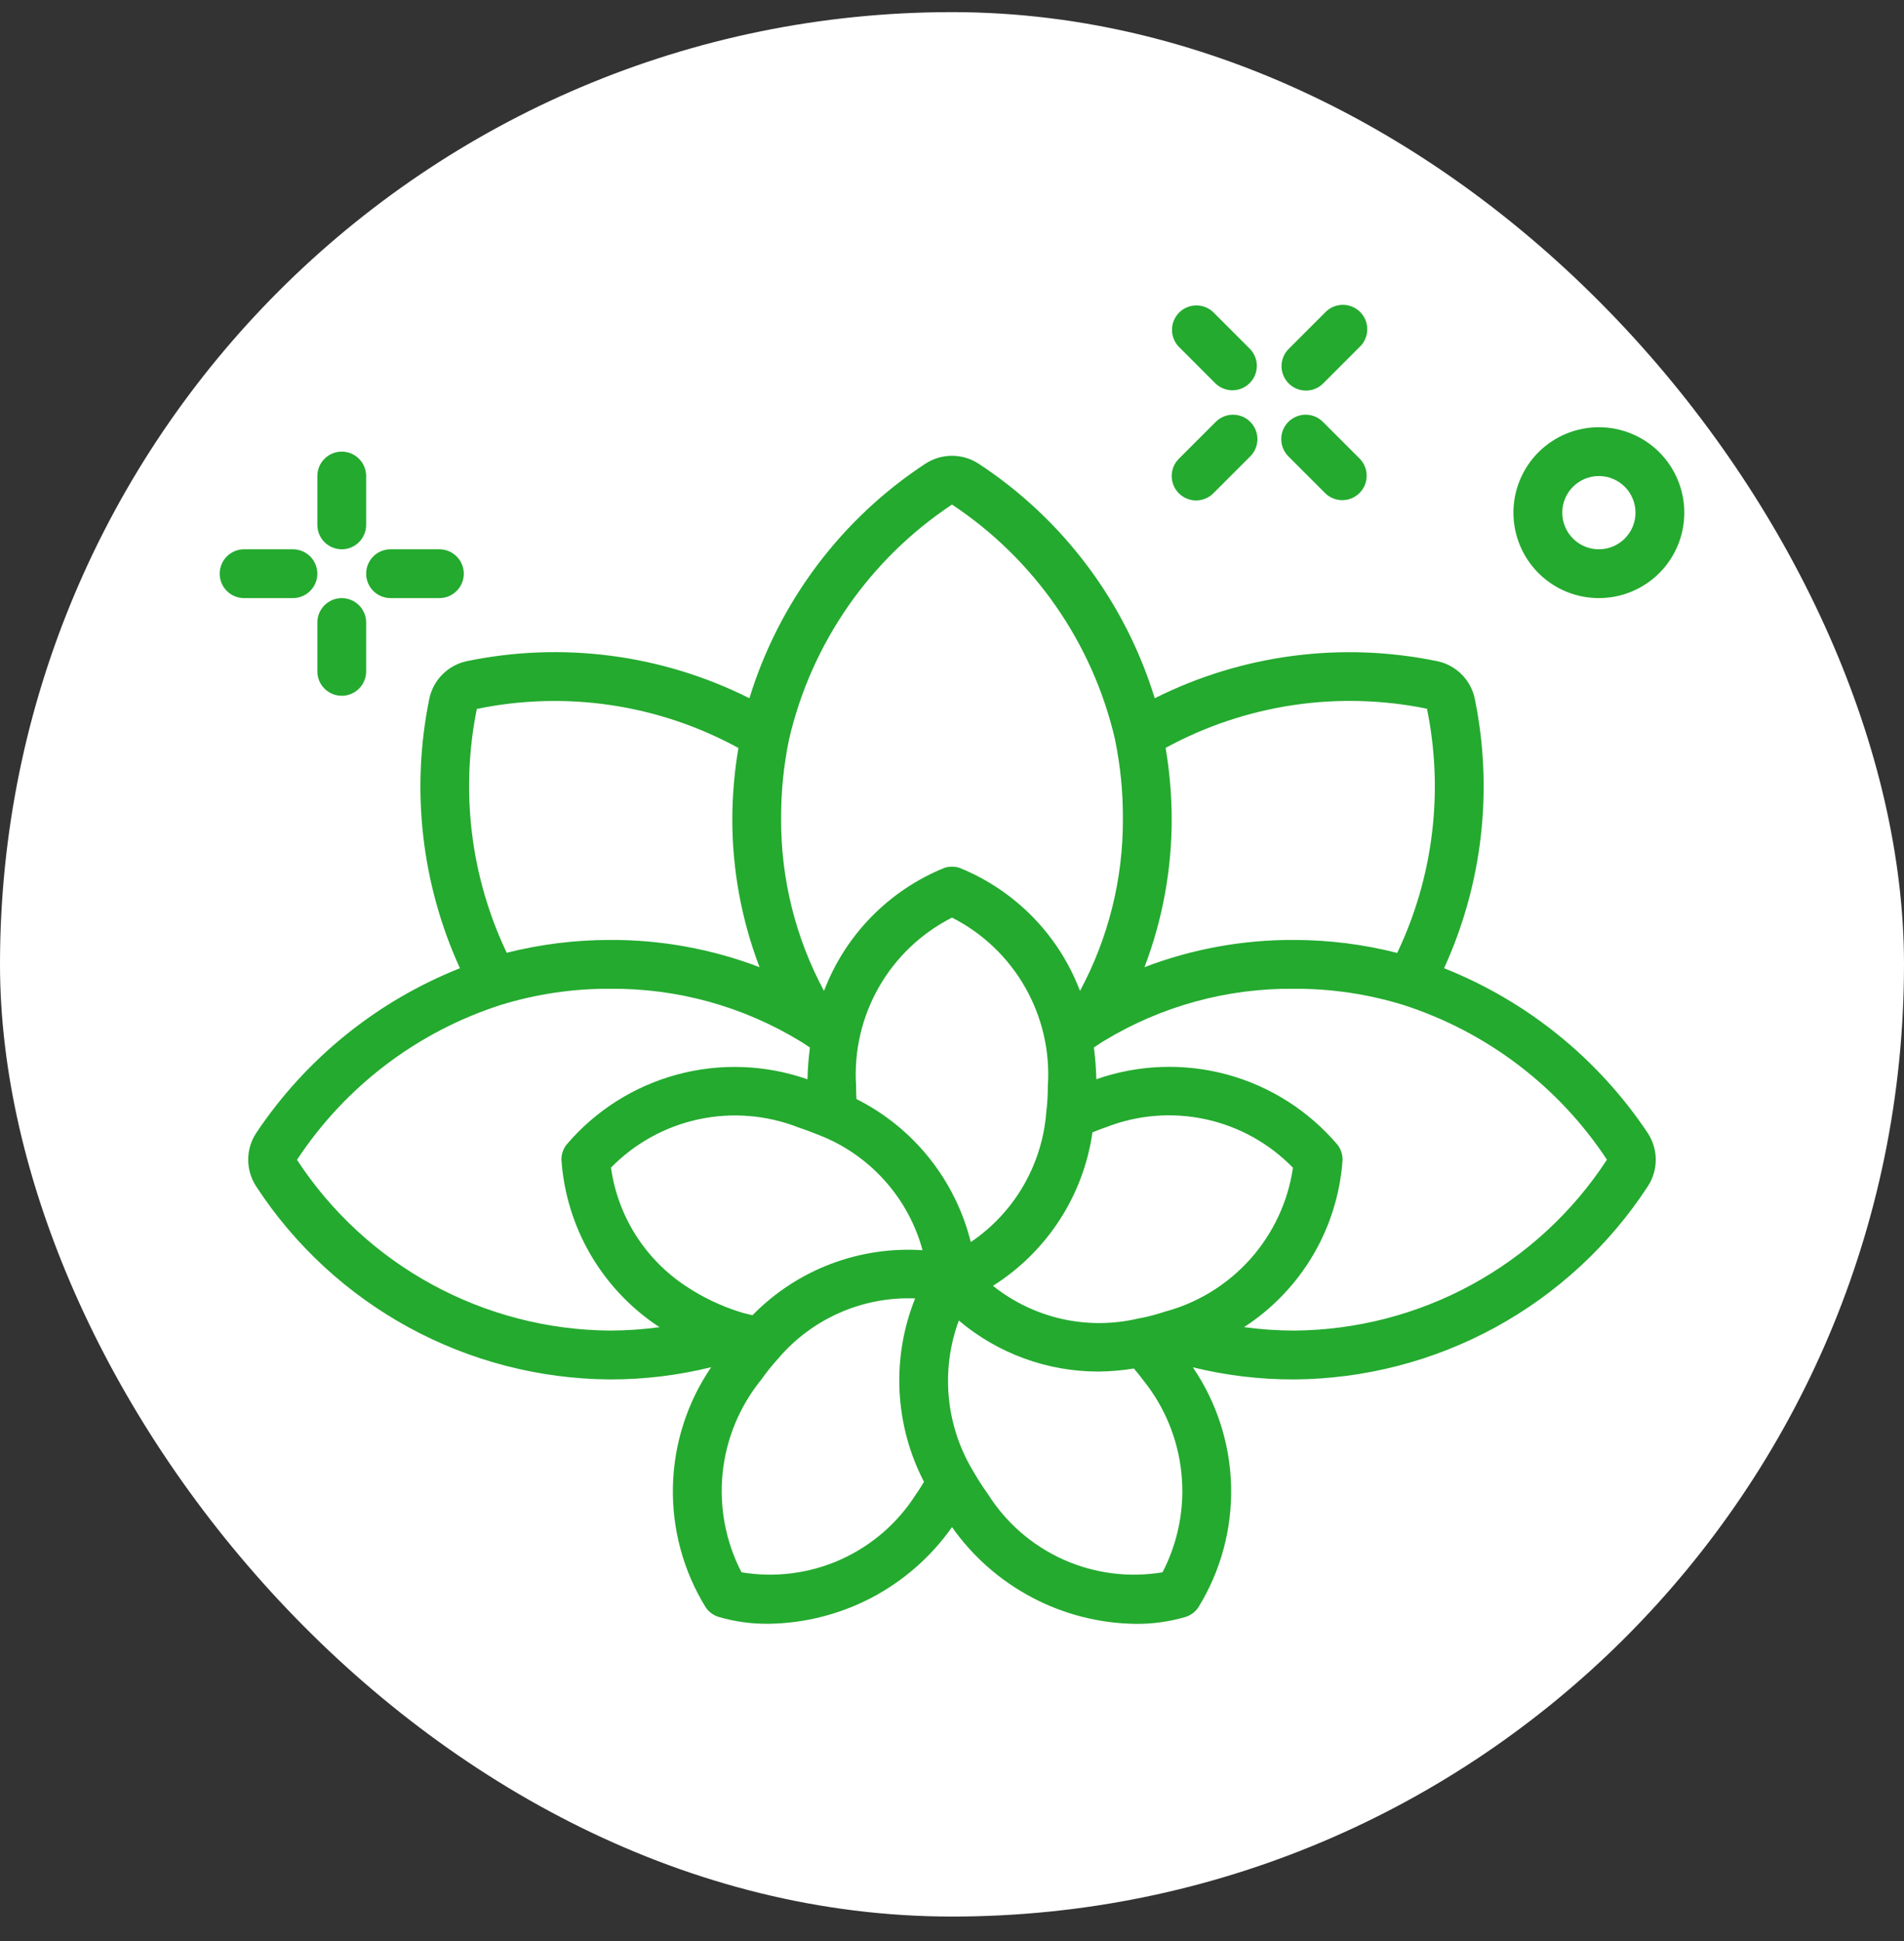
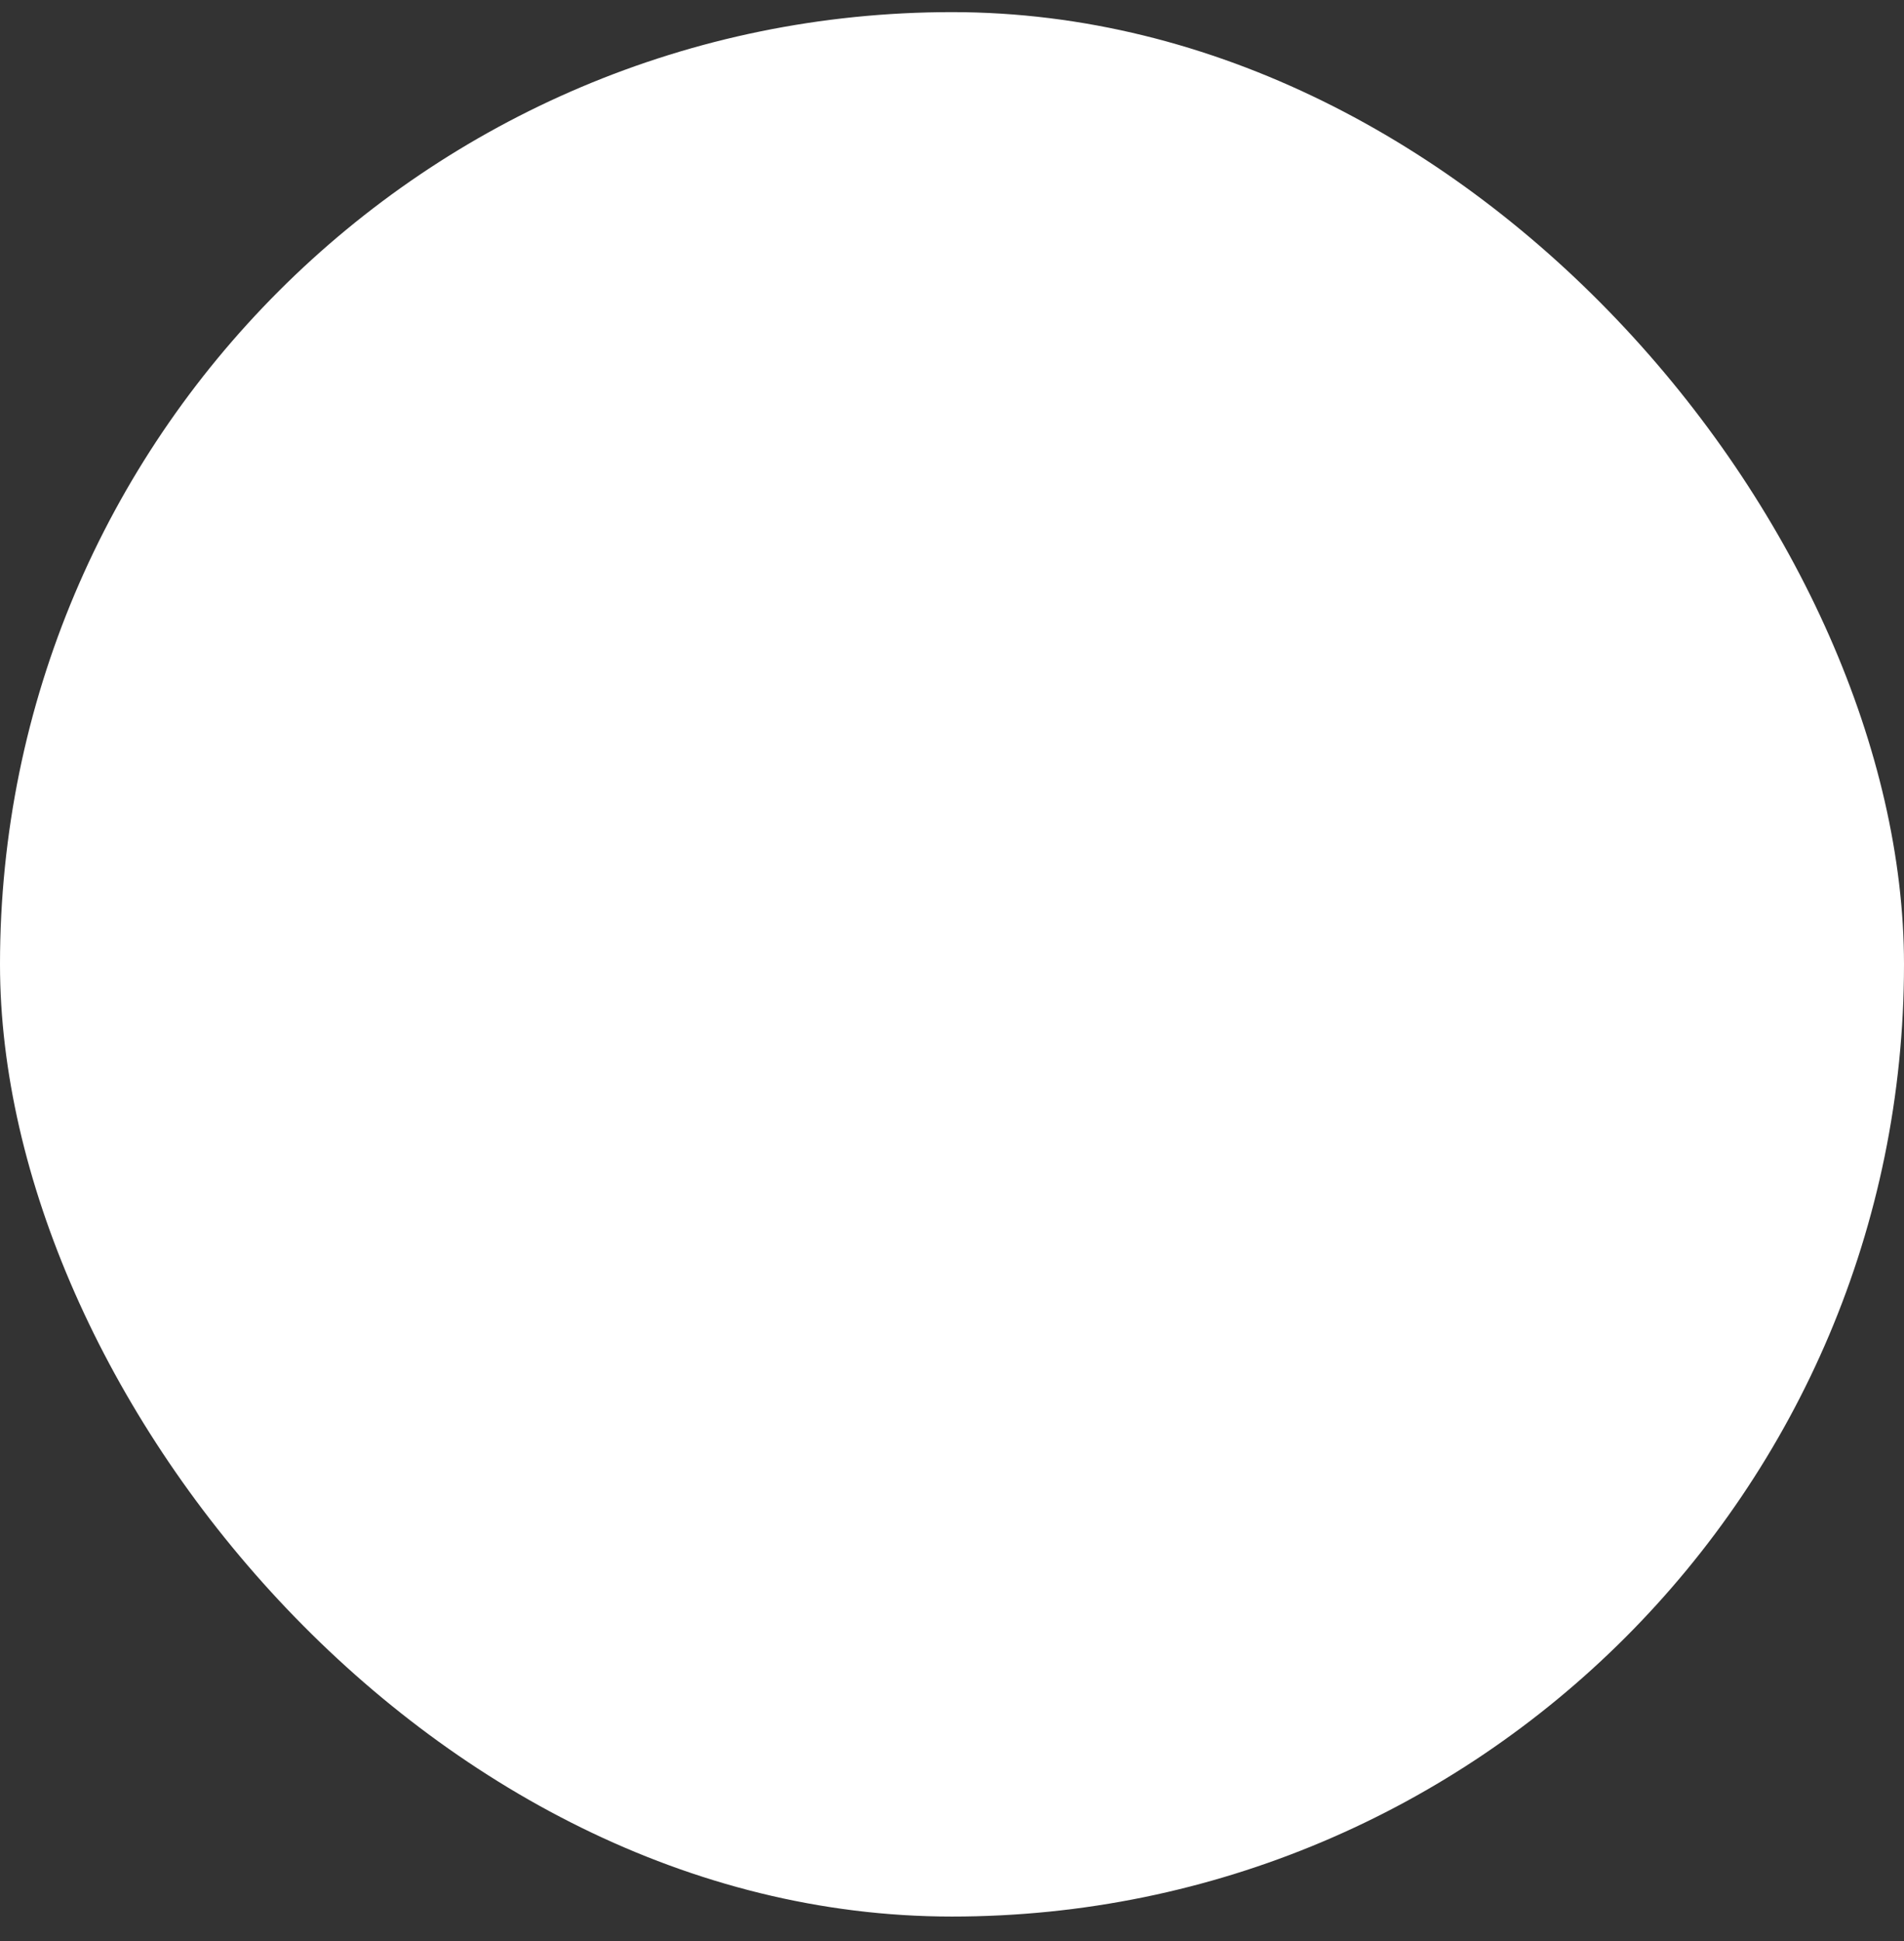
<svg xmlns="http://www.w3.org/2000/svg" width="52" height="53" viewBox="0 0 52 53" fill="none">
  <rect x="0" y="0" width="52" height="53" fill="#333333" stroke="none" />
  <rect y="0.331" width="52" height="52" rx="26" fill="white" />
  <g clip-path="url(#clip0_7_3035)">
-     <path d="M39.439 26.437C40.491 24.135 40.785 21.559 40.278 19.079C40.225 18.827 40.1 18.595 39.918 18.413C39.735 18.231 39.504 18.105 39.251 18.053C36.639 17.514 33.921 17.87 31.537 19.065C30.728 16.435 29.027 14.17 26.727 12.661C26.51 12.52 26.258 12.445 26 12.445C25.742 12.445 25.49 12.52 25.273 12.661C22.974 14.171 21.274 16.436 20.467 19.065C18.083 17.869 15.365 17.512 12.753 18.052C12.5 18.105 12.268 18.23 12.086 18.412C11.903 18.595 11.778 18.826 11.725 19.079C11.217 21.558 11.51 24.135 12.561 26.437C10.291 27.339 8.35 28.91 6.994 30.941C6.707 31.381 6.707 31.95 6.994 32.39C9.127 35.661 12.761 37.643 16.667 37.665C17.595 37.666 18.521 37.554 19.423 37.331C18.766 38.294 18.403 39.427 18.378 40.592C18.352 41.758 18.665 42.905 19.278 43.896C19.363 44.017 19.485 44.106 19.625 44.149C20.069 44.279 20.529 44.342 20.991 44.337C21.975 44.324 22.942 44.078 23.813 43.62C24.683 43.161 25.433 42.502 26 41.697C26.567 42.502 27.317 43.161 28.188 43.62C29.058 44.08 30.026 44.326 31.01 44.339C31.472 44.344 31.931 44.281 32.375 44.151C32.515 44.108 32.637 44.019 32.722 43.898C33.336 42.907 33.648 41.76 33.623 40.595C33.597 39.43 33.234 38.297 32.578 37.334C33.479 37.556 34.405 37.667 35.333 37.665C37.256 37.654 39.145 37.166 40.833 36.246C42.52 35.326 43.954 34.001 45.004 32.391C45.145 32.176 45.22 31.924 45.22 31.666C45.22 31.409 45.145 31.157 45.004 30.941C43.649 28.909 41.708 27.338 39.439 26.437ZM38.972 19.352C39.433 21.604 39.148 23.944 38.159 26.019C37.236 25.784 36.286 25.665 35.333 25.665C33.94 25.659 32.558 25.911 31.257 26.408C31.753 25.107 32.005 23.724 32 22.331C31.997 21.691 31.941 21.053 31.834 20.421C34.013 19.233 36.542 18.854 38.973 19.352H38.972ZM31.803 35.819C31.59 35.889 31.371 35.947 31.151 35.991C31.133 35.991 31.115 35.996 31.097 35.999C30.41 36.163 29.695 36.168 29.005 36.014C28.316 35.859 27.671 35.55 27.119 35.109C27.848 34.649 28.469 34.036 28.938 33.313C29.407 32.59 29.714 31.773 29.836 30.919C29.953 30.874 30.063 30.825 30.188 30.786C31.055 30.442 32.005 30.363 32.917 30.559C33.829 30.755 34.662 31.216 35.312 31.885C35.176 32.812 34.771 33.678 34.148 34.377C33.524 35.076 32.71 35.577 31.805 35.817L31.803 35.819ZM20.551 35.912C20.433 35.882 20.321 35.861 20.195 35.819C19.674 35.654 19.179 35.416 18.725 35.113C18.176 34.75 17.71 34.274 17.358 33.717C17.007 33.16 16.778 32.534 16.686 31.882C17.338 31.216 18.171 30.757 19.082 30.562C19.993 30.367 20.941 30.445 21.808 30.785C22.053 30.867 22.291 30.961 22.483 31.039C23.141 31.315 23.727 31.738 24.197 32.275C24.667 32.811 25.009 33.448 25.196 34.137C24.34 34.08 23.481 34.209 22.68 34.515C21.878 34.821 21.152 35.297 20.552 35.911L20.551 35.912ZM28.617 29.634C28.619 29.878 28.605 30.122 28.575 30.364C28.521 31.073 28.307 31.761 27.95 32.376C27.593 32.991 27.102 33.517 26.513 33.915C26.305 33.078 25.918 32.295 25.379 31.62C24.84 30.946 24.161 30.396 23.39 30.009C23.383 29.884 23.38 29.759 23.38 29.634C23.322 28.698 23.539 27.766 24.004 26.952C24.47 26.138 25.164 25.479 26 25.055C26.836 25.479 27.529 26.138 27.994 26.952C28.46 27.765 28.677 28.697 28.619 29.633L28.617 29.634ZM26 13.777C28.245 15.264 29.836 17.552 30.449 20.174C30.449 20.187 30.453 20.201 30.456 20.215C30.599 20.911 30.669 21.621 30.667 22.331C30.679 23.98 30.276 25.604 29.496 27.056C29.209 26.302 28.77 25.615 28.206 25.038C27.642 24.46 26.965 24.006 26.217 23.701C26.077 23.652 25.923 23.652 25.783 23.701C25.035 24.006 24.358 24.46 23.794 25.038C23.23 25.615 22.791 26.302 22.504 27.057C21.724 25.605 21.321 23.98 21.333 22.331C21.331 21.608 21.404 20.885 21.552 20.177C22.164 17.555 23.756 15.265 26 13.777ZM13.025 19.357C15.457 18.853 17.989 19.232 20.167 20.424C20.06 21.054 20.004 21.692 20 22.331C19.995 23.725 20.247 25.107 20.744 26.409C19.442 25.912 18.06 25.659 16.667 25.665C15.713 25.664 14.764 25.782 13.839 26.015C12.853 23.943 12.567 21.607 13.023 19.357H13.025ZM8.111 31.669C9.433 29.662 11.402 28.167 13.692 27.435C14.656 27.14 15.659 26.992 16.667 26.998C18.493 26.983 20.287 27.477 21.848 28.426C21.943 28.481 22.029 28.544 22.12 28.603C22.082 28.891 22.06 29.18 22.053 29.47C20.903 29.068 19.658 29.023 18.482 29.343C17.306 29.663 16.255 30.331 15.467 31.261C15.378 31.378 15.331 31.522 15.333 31.669C15.396 32.579 15.667 33.463 16.126 34.252C16.585 35.04 17.219 35.713 17.98 36.217C17.991 36.225 18.005 36.23 18.017 36.238C17.569 36.298 17.118 36.329 16.667 36.331C14.967 36.32 13.296 35.888 11.803 35.075C10.31 34.262 9.042 33.092 8.111 31.669ZM20.251 42.931C19.818 42.096 19.64 41.152 19.736 40.217C19.833 39.281 20.201 38.394 20.795 37.665C20.935 37.466 21.087 37.277 21.251 37.097C21.709 36.557 22.284 36.129 22.933 35.844C23.581 35.559 24.286 35.425 24.993 35.453C24.671 36.256 24.526 37.119 24.567 37.983C24.609 38.847 24.837 39.693 25.235 40.461C25.168 40.57 25.105 40.677 25.025 40.787C24.53 41.575 23.812 42.2 22.963 42.582C22.113 42.963 21.169 43.085 20.251 42.931ZM31.75 42.931C30.831 43.085 29.886 42.964 29.036 42.581C28.186 42.199 27.468 41.573 26.973 40.783C26.831 40.587 26.7 40.383 26.58 40.172C26.209 39.56 25.981 38.872 25.913 38.16C25.845 37.447 25.938 36.729 26.186 36.057C27.253 36.958 28.604 37.451 30 37.45C30.324 37.446 30.648 37.419 30.968 37.367C31.048 37.467 31.129 37.557 31.209 37.669C31.802 38.398 32.169 39.285 32.265 40.22C32.362 41.154 32.182 42.097 31.75 42.931ZM35.333 36.331C34.879 36.33 34.426 36.298 33.976 36.237C34.748 35.737 35.393 35.064 35.86 34.272C36.327 33.479 36.603 32.589 36.667 31.671C36.668 31.524 36.621 31.38 36.533 31.263C35.745 30.332 34.693 29.662 33.517 29.341C32.34 29.021 31.093 29.065 29.942 29.468C29.935 29.178 29.913 28.889 29.875 28.601C29.969 28.541 30.055 28.477 30.155 28.419C31.715 27.473 33.509 26.981 35.333 26.998C36.342 26.992 37.346 27.14 38.311 27.435C40.598 28.169 42.565 29.661 43.887 31.665C42.958 33.089 41.691 34.261 40.198 35.075C38.705 35.89 37.034 36.321 35.333 36.331ZM8.667 18.331C8.667 18.508 8.737 18.678 8.862 18.803C8.987 18.928 9.157 18.998 9.333 18.998C9.51 18.998 9.68 18.928 9.805 18.803C9.93 18.678 10 18.508 10 18.331V16.998C10 16.821 9.93 16.652 9.805 16.527C9.68 16.402 9.51 16.331 9.333 16.331C9.157 16.331 8.987 16.402 8.862 16.527C8.737 16.652 8.667 16.821 8.667 16.998V18.331ZM9.333 12.331C9.157 12.331 8.987 12.402 8.862 12.527C8.737 12.652 8.667 12.821 8.667 12.998V14.331C8.667 14.508 8.737 14.678 8.862 14.803C8.987 14.928 9.157 14.998 9.333 14.998C9.51 14.998 9.68 14.928 9.805 14.803C9.93 14.678 10 14.508 10 14.331V12.998C10 12.821 9.93 12.652 9.805 12.527C9.68 12.402 9.51 12.331 9.333 12.331ZM8.667 15.665C8.667 15.488 8.596 15.318 8.471 15.193C8.346 15.068 8.177 14.998 8 14.998H6.667C6.49 14.998 6.32 15.068 6.195 15.193C6.07 15.318 6 15.488 6 15.665C6 15.842 6.07 16.011 6.195 16.136C6.32 16.261 6.49 16.331 6.667 16.331H8C8.177 16.331 8.346 16.261 8.471 16.136C8.596 16.011 8.667 15.842 8.667 15.665ZM10.667 16.331H12C12.177 16.331 12.346 16.261 12.471 16.136C12.596 16.011 12.667 15.842 12.667 15.665C12.667 15.488 12.596 15.318 12.471 15.193C12.346 15.068 12.177 14.998 12 14.998H10.667C10.49 14.998 10.32 15.068 10.195 15.193C10.07 15.318 10 15.488 10 15.665C10 15.842 10.07 16.011 10.195 16.136C10.32 16.261 10.49 16.331 10.667 16.331ZM33.195 10.469C33.321 10.591 33.489 10.658 33.664 10.657C33.839 10.655 34.006 10.585 34.13 10.461C34.254 10.338 34.324 10.171 34.325 9.996C34.327 9.821 34.259 9.652 34.138 9.527L33.138 8.527C33.012 8.405 32.844 8.338 32.669 8.34C32.494 8.341 32.327 8.411 32.203 8.535C32.08 8.658 32.01 8.826 32.008 9.001C32.007 9.175 32.074 9.344 32.195 9.469L33.195 10.469ZM35.195 12.469L36.195 13.469C36.321 13.591 36.489 13.658 36.664 13.657C36.839 13.655 37.006 13.585 37.13 13.461C37.254 13.338 37.324 13.171 37.325 12.996C37.327 12.821 37.259 12.652 37.138 12.527L36.138 11.527C36.077 11.463 36.003 11.412 35.922 11.377C35.84 11.342 35.753 11.324 35.664 11.323C35.576 11.322 35.488 11.339 35.406 11.373C35.324 11.406 35.25 11.456 35.187 11.518C35.124 11.581 35.075 11.655 35.041 11.738C35.008 11.819 34.991 11.907 34.992 11.996C34.993 12.084 35.011 12.172 35.046 12.253C35.081 12.334 35.132 12.408 35.195 12.469ZM35.667 10.665C35.843 10.665 36.013 10.595 36.138 10.469L37.138 9.469C37.202 9.408 37.252 9.334 37.287 9.253C37.322 9.172 37.341 9.084 37.342 8.996C37.342 8.907 37.325 8.819 37.292 8.737C37.258 8.656 37.209 8.581 37.146 8.518C37.084 8.456 37.009 8.406 36.927 8.373C36.845 8.339 36.758 8.322 36.669 8.323C36.581 8.324 36.493 8.342 36.412 8.377C36.33 8.412 36.257 8.463 36.195 8.527L35.195 9.527C35.102 9.62 35.039 9.739 35.013 9.868C34.987 9.997 35 10.131 35.051 10.253C35.101 10.375 35.187 10.479 35.296 10.552C35.406 10.626 35.535 10.665 35.667 10.665ZM32.195 13.469C32.32 13.594 32.49 13.665 32.667 13.665C32.843 13.665 33.013 13.594 33.138 13.469L34.138 12.469C34.202 12.408 34.252 12.334 34.287 12.253C34.322 12.172 34.341 12.084 34.342 11.996C34.342 11.907 34.325 11.819 34.292 11.738C34.258 11.655 34.209 11.581 34.146 11.518C34.084 11.456 34.009 11.406 33.927 11.373C33.845 11.339 33.758 11.322 33.669 11.323C33.581 11.324 33.493 11.342 33.412 11.377C33.33 11.412 33.257 11.463 33.195 11.527L32.195 12.527C32.07 12.652 32 12.821 32 12.998C32 13.175 32.07 13.344 32.195 13.469ZM43.667 11.665C43.048 11.665 42.454 11.911 42.017 12.348C41.579 12.786 41.333 13.379 41.333 13.998C41.333 14.617 41.579 15.21 42.017 15.648C42.454 16.086 43.048 16.331 43.667 16.331C44.285 16.331 44.879 16.086 45.317 15.648C45.754 15.21 46 14.617 46 13.998C46 13.379 45.754 12.786 45.317 12.348C44.879 11.911 44.285 11.665 43.667 11.665ZM43.667 14.998C43.401 14.998 43.147 14.893 42.96 14.705C42.772 14.518 42.667 14.263 42.667 13.998C42.667 13.733 42.772 13.479 42.96 13.291C43.147 13.104 43.401 12.998 43.667 12.998C43.932 12.998 44.186 13.104 44.374 13.291C44.561 13.479 44.667 13.733 44.667 13.998C44.667 14.263 44.561 14.518 44.374 14.705C44.186 14.893 43.932 14.998 43.667 14.998Z" fill="#24AA2F" />
+     <path d="M39.439 26.437C40.491 24.135 40.785 21.559 40.278 19.079C40.225 18.827 40.1 18.595 39.918 18.413C39.735 18.231 39.504 18.105 39.251 18.053C36.639 17.514 33.921 17.87 31.537 19.065C30.728 16.435 29.027 14.17 26.727 12.661C26.51 12.52 26.258 12.445 26 12.445C25.742 12.445 25.49 12.52 25.273 12.661C22.974 14.171 21.274 16.436 20.467 19.065C18.083 17.869 15.365 17.512 12.753 18.052C12.5 18.105 12.268 18.23 12.086 18.412C11.903 18.595 11.778 18.826 11.725 19.079C11.217 21.558 11.51 24.135 12.561 26.437C10.291 27.339 8.35 28.91 6.994 30.941C6.707 31.381 6.707 31.95 6.994 32.39C9.127 35.661 12.761 37.643 16.667 37.665C17.595 37.666 18.521 37.554 19.423 37.331C18.766 38.294 18.403 39.427 18.378 40.592C18.352 41.758 18.665 42.905 19.278 43.896C19.363 44.017 19.485 44.106 19.625 44.149C20.069 44.279 20.529 44.342 20.991 44.337C21.975 44.324 22.942 44.078 23.813 43.62C24.683 43.161 25.433 42.502 26 41.697C26.567 42.502 27.317 43.161 28.188 43.62C29.058 44.08 30.026 44.326 31.01 44.339C31.472 44.344 31.931 44.281 32.375 44.151C32.515 44.108 32.637 44.019 32.722 43.898C33.336 42.907 33.648 41.76 33.623 40.595C33.597 39.43 33.234 38.297 32.578 37.334C33.479 37.556 34.405 37.667 35.333 37.665C37.256 37.654 39.145 37.166 40.833 36.246C42.52 35.326 43.954 34.001 45.004 32.391C45.145 32.176 45.22 31.924 45.22 31.666C45.22 31.409 45.145 31.157 45.004 30.941C43.649 28.909 41.708 27.338 39.439 26.437ZM38.972 19.352C39.433 21.604 39.148 23.944 38.159 26.019C37.236 25.784 36.286 25.665 35.333 25.665C33.94 25.659 32.558 25.911 31.257 26.408C31.753 25.107 32.005 23.724 32 22.331C31.997 21.691 31.941 21.053 31.834 20.421C34.013 19.233 36.542 18.854 38.973 19.352H38.972ZM31.803 35.819C31.59 35.889 31.371 35.947 31.151 35.991C31.133 35.991 31.115 35.996 31.097 35.999C30.41 36.163 29.695 36.168 29.005 36.014C28.316 35.859 27.671 35.55 27.119 35.109C27.848 34.649 28.469 34.036 28.938 33.313C29.407 32.59 29.714 31.773 29.836 30.919C29.953 30.874 30.063 30.825 30.188 30.786C31.055 30.442 32.005 30.363 32.917 30.559C33.829 30.755 34.662 31.216 35.312 31.885C35.176 32.812 34.771 33.678 34.148 34.377C33.524 35.076 32.71 35.577 31.805 35.817L31.803 35.819ZM20.551 35.912C19.674 35.654 19.179 35.416 18.725 35.113C18.176 34.75 17.71 34.274 17.358 33.717C17.007 33.16 16.778 32.534 16.686 31.882C17.338 31.216 18.171 30.757 19.082 30.562C19.993 30.367 20.941 30.445 21.808 30.785C22.053 30.867 22.291 30.961 22.483 31.039C23.141 31.315 23.727 31.738 24.197 32.275C24.667 32.811 25.009 33.448 25.196 34.137C24.34 34.08 23.481 34.209 22.68 34.515C21.878 34.821 21.152 35.297 20.552 35.911L20.551 35.912ZM28.617 29.634C28.619 29.878 28.605 30.122 28.575 30.364C28.521 31.073 28.307 31.761 27.95 32.376C27.593 32.991 27.102 33.517 26.513 33.915C26.305 33.078 25.918 32.295 25.379 31.62C24.84 30.946 24.161 30.396 23.39 30.009C23.383 29.884 23.38 29.759 23.38 29.634C23.322 28.698 23.539 27.766 24.004 26.952C24.47 26.138 25.164 25.479 26 25.055C26.836 25.479 27.529 26.138 27.994 26.952C28.46 27.765 28.677 28.697 28.619 29.633L28.617 29.634ZM26 13.777C28.245 15.264 29.836 17.552 30.449 20.174C30.449 20.187 30.453 20.201 30.456 20.215C30.599 20.911 30.669 21.621 30.667 22.331C30.679 23.98 30.276 25.604 29.496 27.056C29.209 26.302 28.77 25.615 28.206 25.038C27.642 24.46 26.965 24.006 26.217 23.701C26.077 23.652 25.923 23.652 25.783 23.701C25.035 24.006 24.358 24.46 23.794 25.038C23.23 25.615 22.791 26.302 22.504 27.057C21.724 25.605 21.321 23.98 21.333 22.331C21.331 21.608 21.404 20.885 21.552 20.177C22.164 17.555 23.756 15.265 26 13.777ZM13.025 19.357C15.457 18.853 17.989 19.232 20.167 20.424C20.06 21.054 20.004 21.692 20 22.331C19.995 23.725 20.247 25.107 20.744 26.409C19.442 25.912 18.06 25.659 16.667 25.665C15.713 25.664 14.764 25.782 13.839 26.015C12.853 23.943 12.567 21.607 13.023 19.357H13.025ZM8.111 31.669C9.433 29.662 11.402 28.167 13.692 27.435C14.656 27.14 15.659 26.992 16.667 26.998C18.493 26.983 20.287 27.477 21.848 28.426C21.943 28.481 22.029 28.544 22.12 28.603C22.082 28.891 22.06 29.18 22.053 29.47C20.903 29.068 19.658 29.023 18.482 29.343C17.306 29.663 16.255 30.331 15.467 31.261C15.378 31.378 15.331 31.522 15.333 31.669C15.396 32.579 15.667 33.463 16.126 34.252C16.585 35.04 17.219 35.713 17.98 36.217C17.991 36.225 18.005 36.23 18.017 36.238C17.569 36.298 17.118 36.329 16.667 36.331C14.967 36.32 13.296 35.888 11.803 35.075C10.31 34.262 9.042 33.092 8.111 31.669ZM20.251 42.931C19.818 42.096 19.64 41.152 19.736 40.217C19.833 39.281 20.201 38.394 20.795 37.665C20.935 37.466 21.087 37.277 21.251 37.097C21.709 36.557 22.284 36.129 22.933 35.844C23.581 35.559 24.286 35.425 24.993 35.453C24.671 36.256 24.526 37.119 24.567 37.983C24.609 38.847 24.837 39.693 25.235 40.461C25.168 40.57 25.105 40.677 25.025 40.787C24.53 41.575 23.812 42.2 22.963 42.582C22.113 42.963 21.169 43.085 20.251 42.931ZM31.75 42.931C30.831 43.085 29.886 42.964 29.036 42.581C28.186 42.199 27.468 41.573 26.973 40.783C26.831 40.587 26.7 40.383 26.58 40.172C26.209 39.56 25.981 38.872 25.913 38.16C25.845 37.447 25.938 36.729 26.186 36.057C27.253 36.958 28.604 37.451 30 37.45C30.324 37.446 30.648 37.419 30.968 37.367C31.048 37.467 31.129 37.557 31.209 37.669C31.802 38.398 32.169 39.285 32.265 40.22C32.362 41.154 32.182 42.097 31.75 42.931ZM35.333 36.331C34.879 36.33 34.426 36.298 33.976 36.237C34.748 35.737 35.393 35.064 35.86 34.272C36.327 33.479 36.603 32.589 36.667 31.671C36.668 31.524 36.621 31.38 36.533 31.263C35.745 30.332 34.693 29.662 33.517 29.341C32.34 29.021 31.093 29.065 29.942 29.468C29.935 29.178 29.913 28.889 29.875 28.601C29.969 28.541 30.055 28.477 30.155 28.419C31.715 27.473 33.509 26.981 35.333 26.998C36.342 26.992 37.346 27.14 38.311 27.435C40.598 28.169 42.565 29.661 43.887 31.665C42.958 33.089 41.691 34.261 40.198 35.075C38.705 35.89 37.034 36.321 35.333 36.331ZM8.667 18.331C8.667 18.508 8.737 18.678 8.862 18.803C8.987 18.928 9.157 18.998 9.333 18.998C9.51 18.998 9.68 18.928 9.805 18.803C9.93 18.678 10 18.508 10 18.331V16.998C10 16.821 9.93 16.652 9.805 16.527C9.68 16.402 9.51 16.331 9.333 16.331C9.157 16.331 8.987 16.402 8.862 16.527C8.737 16.652 8.667 16.821 8.667 16.998V18.331ZM9.333 12.331C9.157 12.331 8.987 12.402 8.862 12.527C8.737 12.652 8.667 12.821 8.667 12.998V14.331C8.667 14.508 8.737 14.678 8.862 14.803C8.987 14.928 9.157 14.998 9.333 14.998C9.51 14.998 9.68 14.928 9.805 14.803C9.93 14.678 10 14.508 10 14.331V12.998C10 12.821 9.93 12.652 9.805 12.527C9.68 12.402 9.51 12.331 9.333 12.331ZM8.667 15.665C8.667 15.488 8.596 15.318 8.471 15.193C8.346 15.068 8.177 14.998 8 14.998H6.667C6.49 14.998 6.32 15.068 6.195 15.193C6.07 15.318 6 15.488 6 15.665C6 15.842 6.07 16.011 6.195 16.136C6.32 16.261 6.49 16.331 6.667 16.331H8C8.177 16.331 8.346 16.261 8.471 16.136C8.596 16.011 8.667 15.842 8.667 15.665ZM10.667 16.331H12C12.177 16.331 12.346 16.261 12.471 16.136C12.596 16.011 12.667 15.842 12.667 15.665C12.667 15.488 12.596 15.318 12.471 15.193C12.346 15.068 12.177 14.998 12 14.998H10.667C10.49 14.998 10.32 15.068 10.195 15.193C10.07 15.318 10 15.488 10 15.665C10 15.842 10.07 16.011 10.195 16.136C10.32 16.261 10.49 16.331 10.667 16.331ZM33.195 10.469C33.321 10.591 33.489 10.658 33.664 10.657C33.839 10.655 34.006 10.585 34.13 10.461C34.254 10.338 34.324 10.171 34.325 9.996C34.327 9.821 34.259 9.652 34.138 9.527L33.138 8.527C33.012 8.405 32.844 8.338 32.669 8.34C32.494 8.341 32.327 8.411 32.203 8.535C32.08 8.658 32.01 8.826 32.008 9.001C32.007 9.175 32.074 9.344 32.195 9.469L33.195 10.469ZM35.195 12.469L36.195 13.469C36.321 13.591 36.489 13.658 36.664 13.657C36.839 13.655 37.006 13.585 37.13 13.461C37.254 13.338 37.324 13.171 37.325 12.996C37.327 12.821 37.259 12.652 37.138 12.527L36.138 11.527C36.077 11.463 36.003 11.412 35.922 11.377C35.84 11.342 35.753 11.324 35.664 11.323C35.576 11.322 35.488 11.339 35.406 11.373C35.324 11.406 35.25 11.456 35.187 11.518C35.124 11.581 35.075 11.655 35.041 11.738C35.008 11.819 34.991 11.907 34.992 11.996C34.993 12.084 35.011 12.172 35.046 12.253C35.081 12.334 35.132 12.408 35.195 12.469ZM35.667 10.665C35.843 10.665 36.013 10.595 36.138 10.469L37.138 9.469C37.202 9.408 37.252 9.334 37.287 9.253C37.322 9.172 37.341 9.084 37.342 8.996C37.342 8.907 37.325 8.819 37.292 8.737C37.258 8.656 37.209 8.581 37.146 8.518C37.084 8.456 37.009 8.406 36.927 8.373C36.845 8.339 36.758 8.322 36.669 8.323C36.581 8.324 36.493 8.342 36.412 8.377C36.33 8.412 36.257 8.463 36.195 8.527L35.195 9.527C35.102 9.62 35.039 9.739 35.013 9.868C34.987 9.997 35 10.131 35.051 10.253C35.101 10.375 35.187 10.479 35.296 10.552C35.406 10.626 35.535 10.665 35.667 10.665ZM32.195 13.469C32.32 13.594 32.49 13.665 32.667 13.665C32.843 13.665 33.013 13.594 33.138 13.469L34.138 12.469C34.202 12.408 34.252 12.334 34.287 12.253C34.322 12.172 34.341 12.084 34.342 11.996C34.342 11.907 34.325 11.819 34.292 11.738C34.258 11.655 34.209 11.581 34.146 11.518C34.084 11.456 34.009 11.406 33.927 11.373C33.845 11.339 33.758 11.322 33.669 11.323C33.581 11.324 33.493 11.342 33.412 11.377C33.33 11.412 33.257 11.463 33.195 11.527L32.195 12.527C32.07 12.652 32 12.821 32 12.998C32 13.175 32.07 13.344 32.195 13.469ZM43.667 11.665C43.048 11.665 42.454 11.911 42.017 12.348C41.579 12.786 41.333 13.379 41.333 13.998C41.333 14.617 41.579 15.21 42.017 15.648C42.454 16.086 43.048 16.331 43.667 16.331C44.285 16.331 44.879 16.086 45.317 15.648C45.754 15.21 46 14.617 46 13.998C46 13.379 45.754 12.786 45.317 12.348C44.879 11.911 44.285 11.665 43.667 11.665ZM43.667 14.998C43.401 14.998 43.147 14.893 42.96 14.705C42.772 14.518 42.667 14.263 42.667 13.998C42.667 13.733 42.772 13.479 42.96 13.291C43.147 13.104 43.401 12.998 43.667 12.998C43.932 12.998 44.186 13.104 44.374 13.291C44.561 13.479 44.667 13.733 44.667 13.998C44.667 14.263 44.561 14.518 44.374 14.705C44.186 14.893 43.932 14.998 43.667 14.998Z" fill="#24AA2F" />
  </g>
  <defs>
    <clipPath id="clip0_7_3035">
-       <rect width="40" height="40" fill="white" transform="translate(6 6.331)" />
-     </clipPath>
+       </clipPath>
  </defs>
</svg>